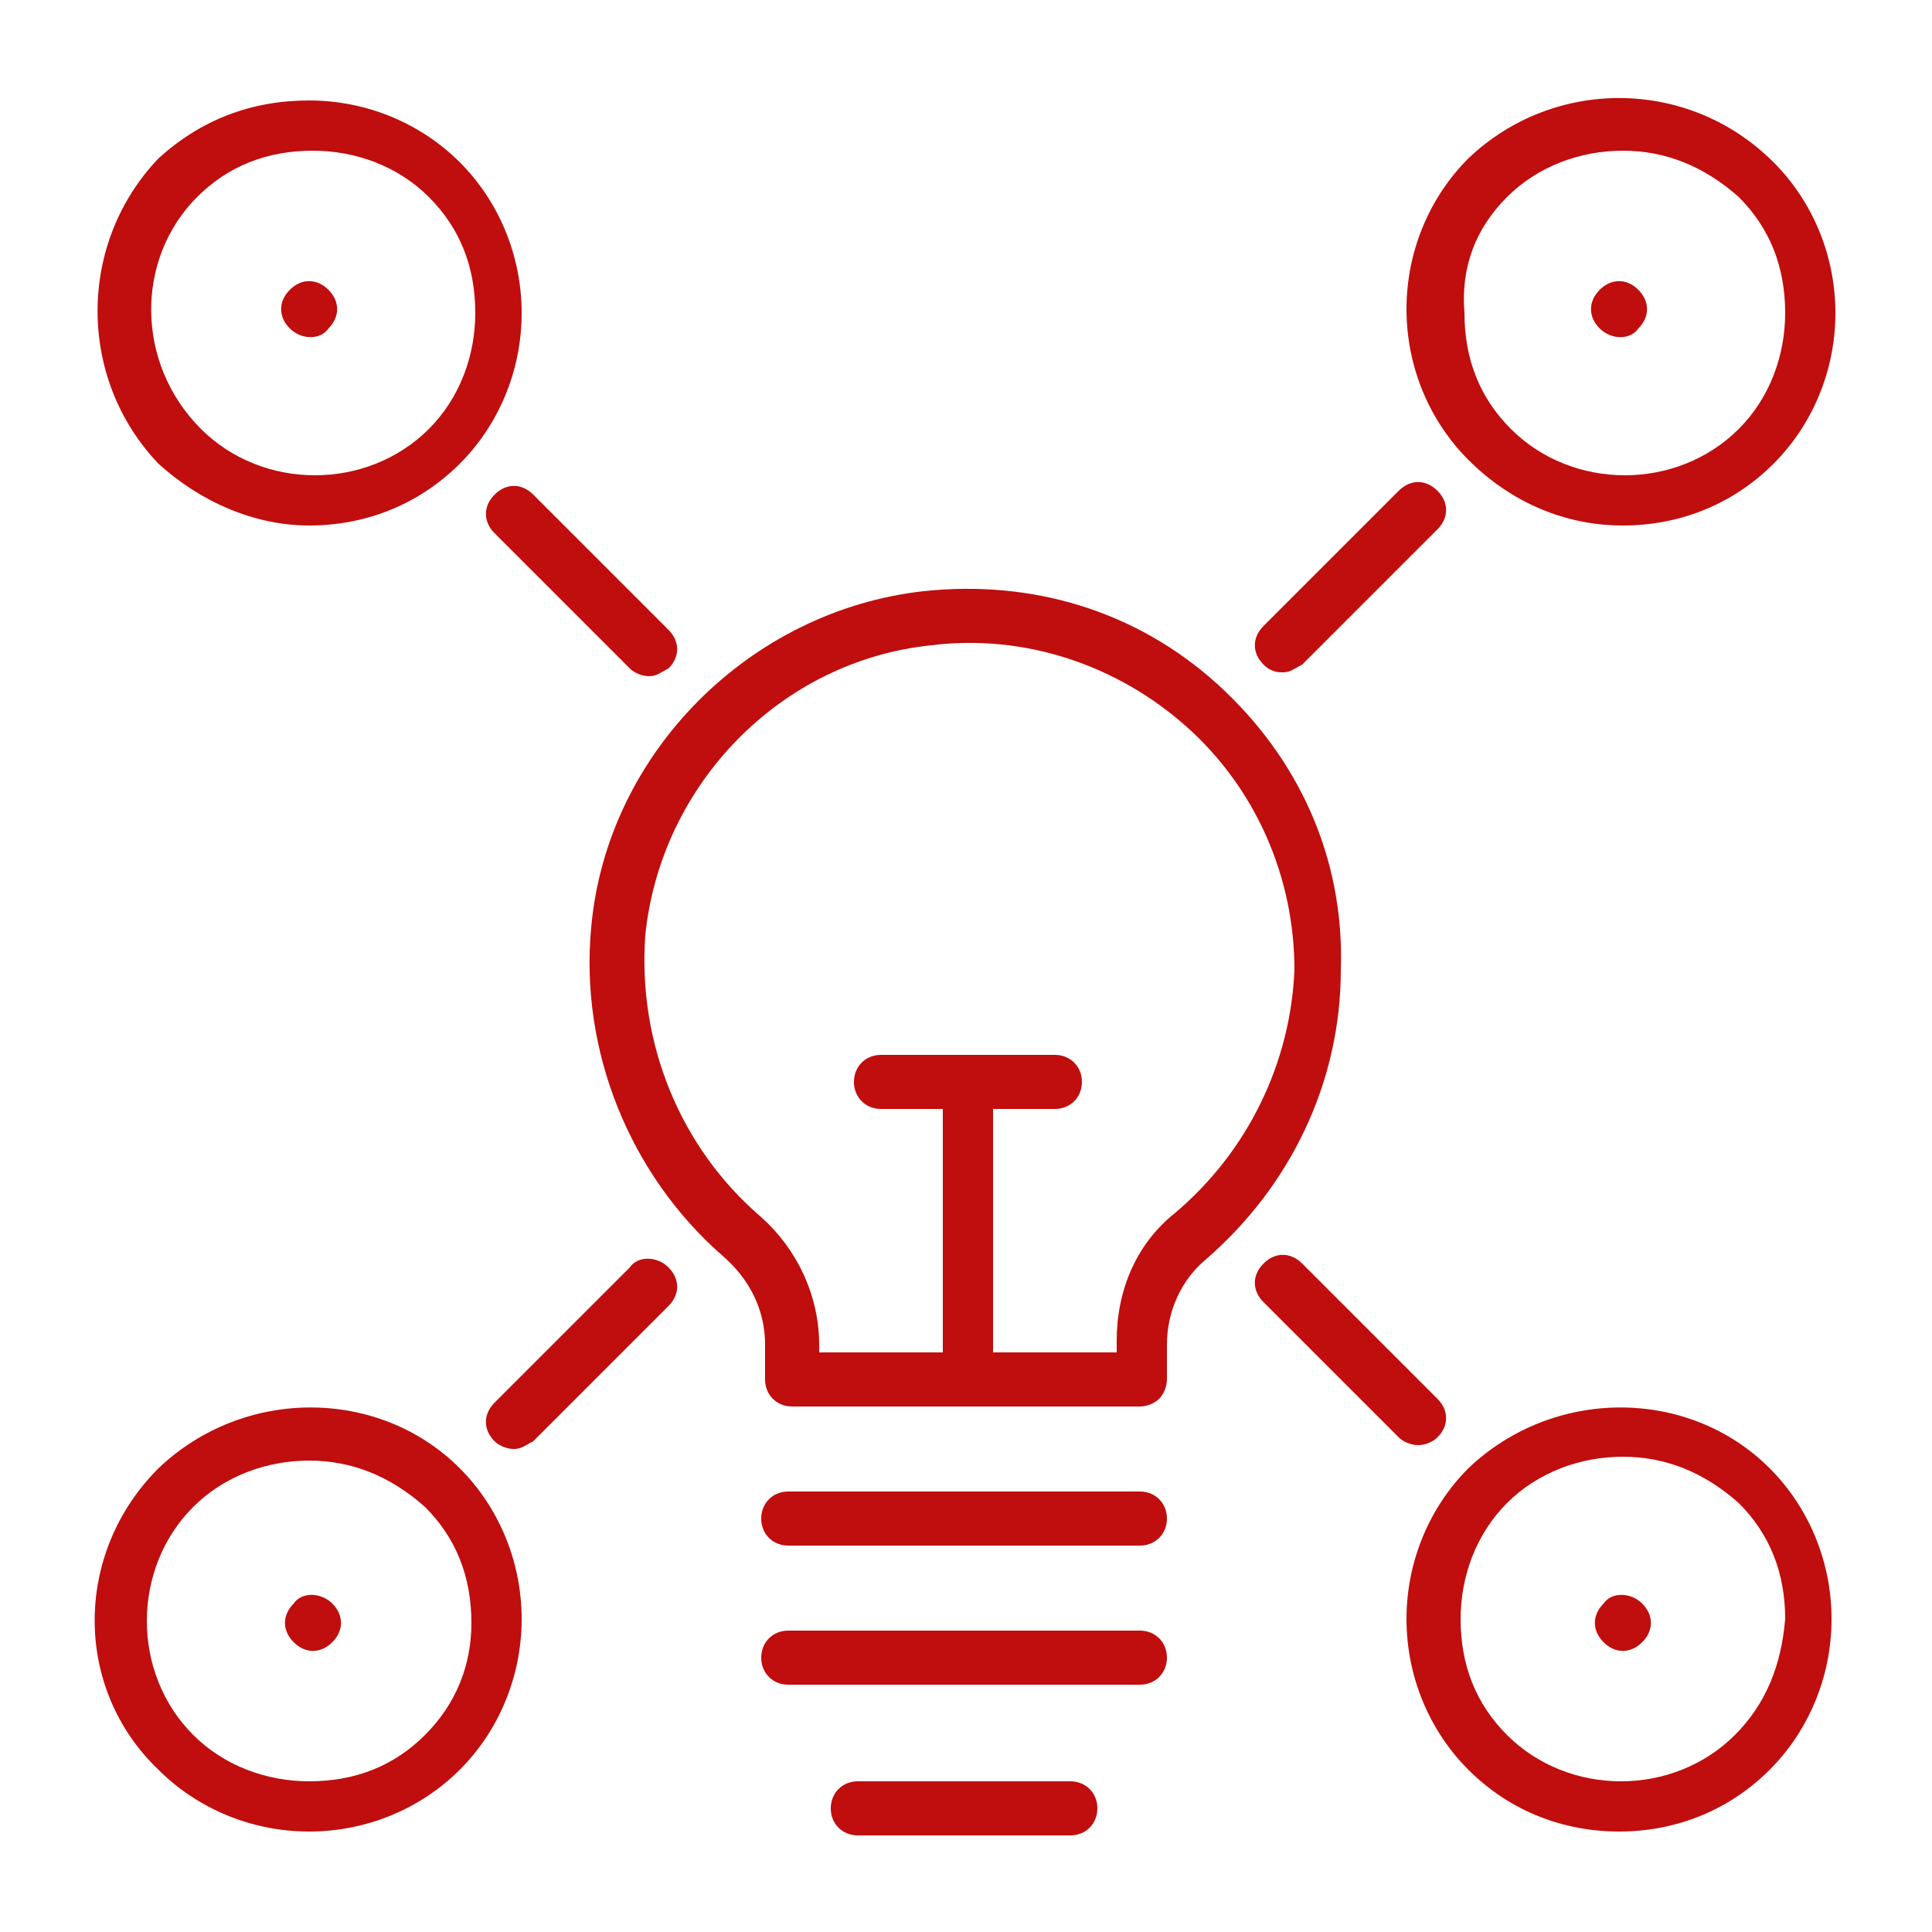
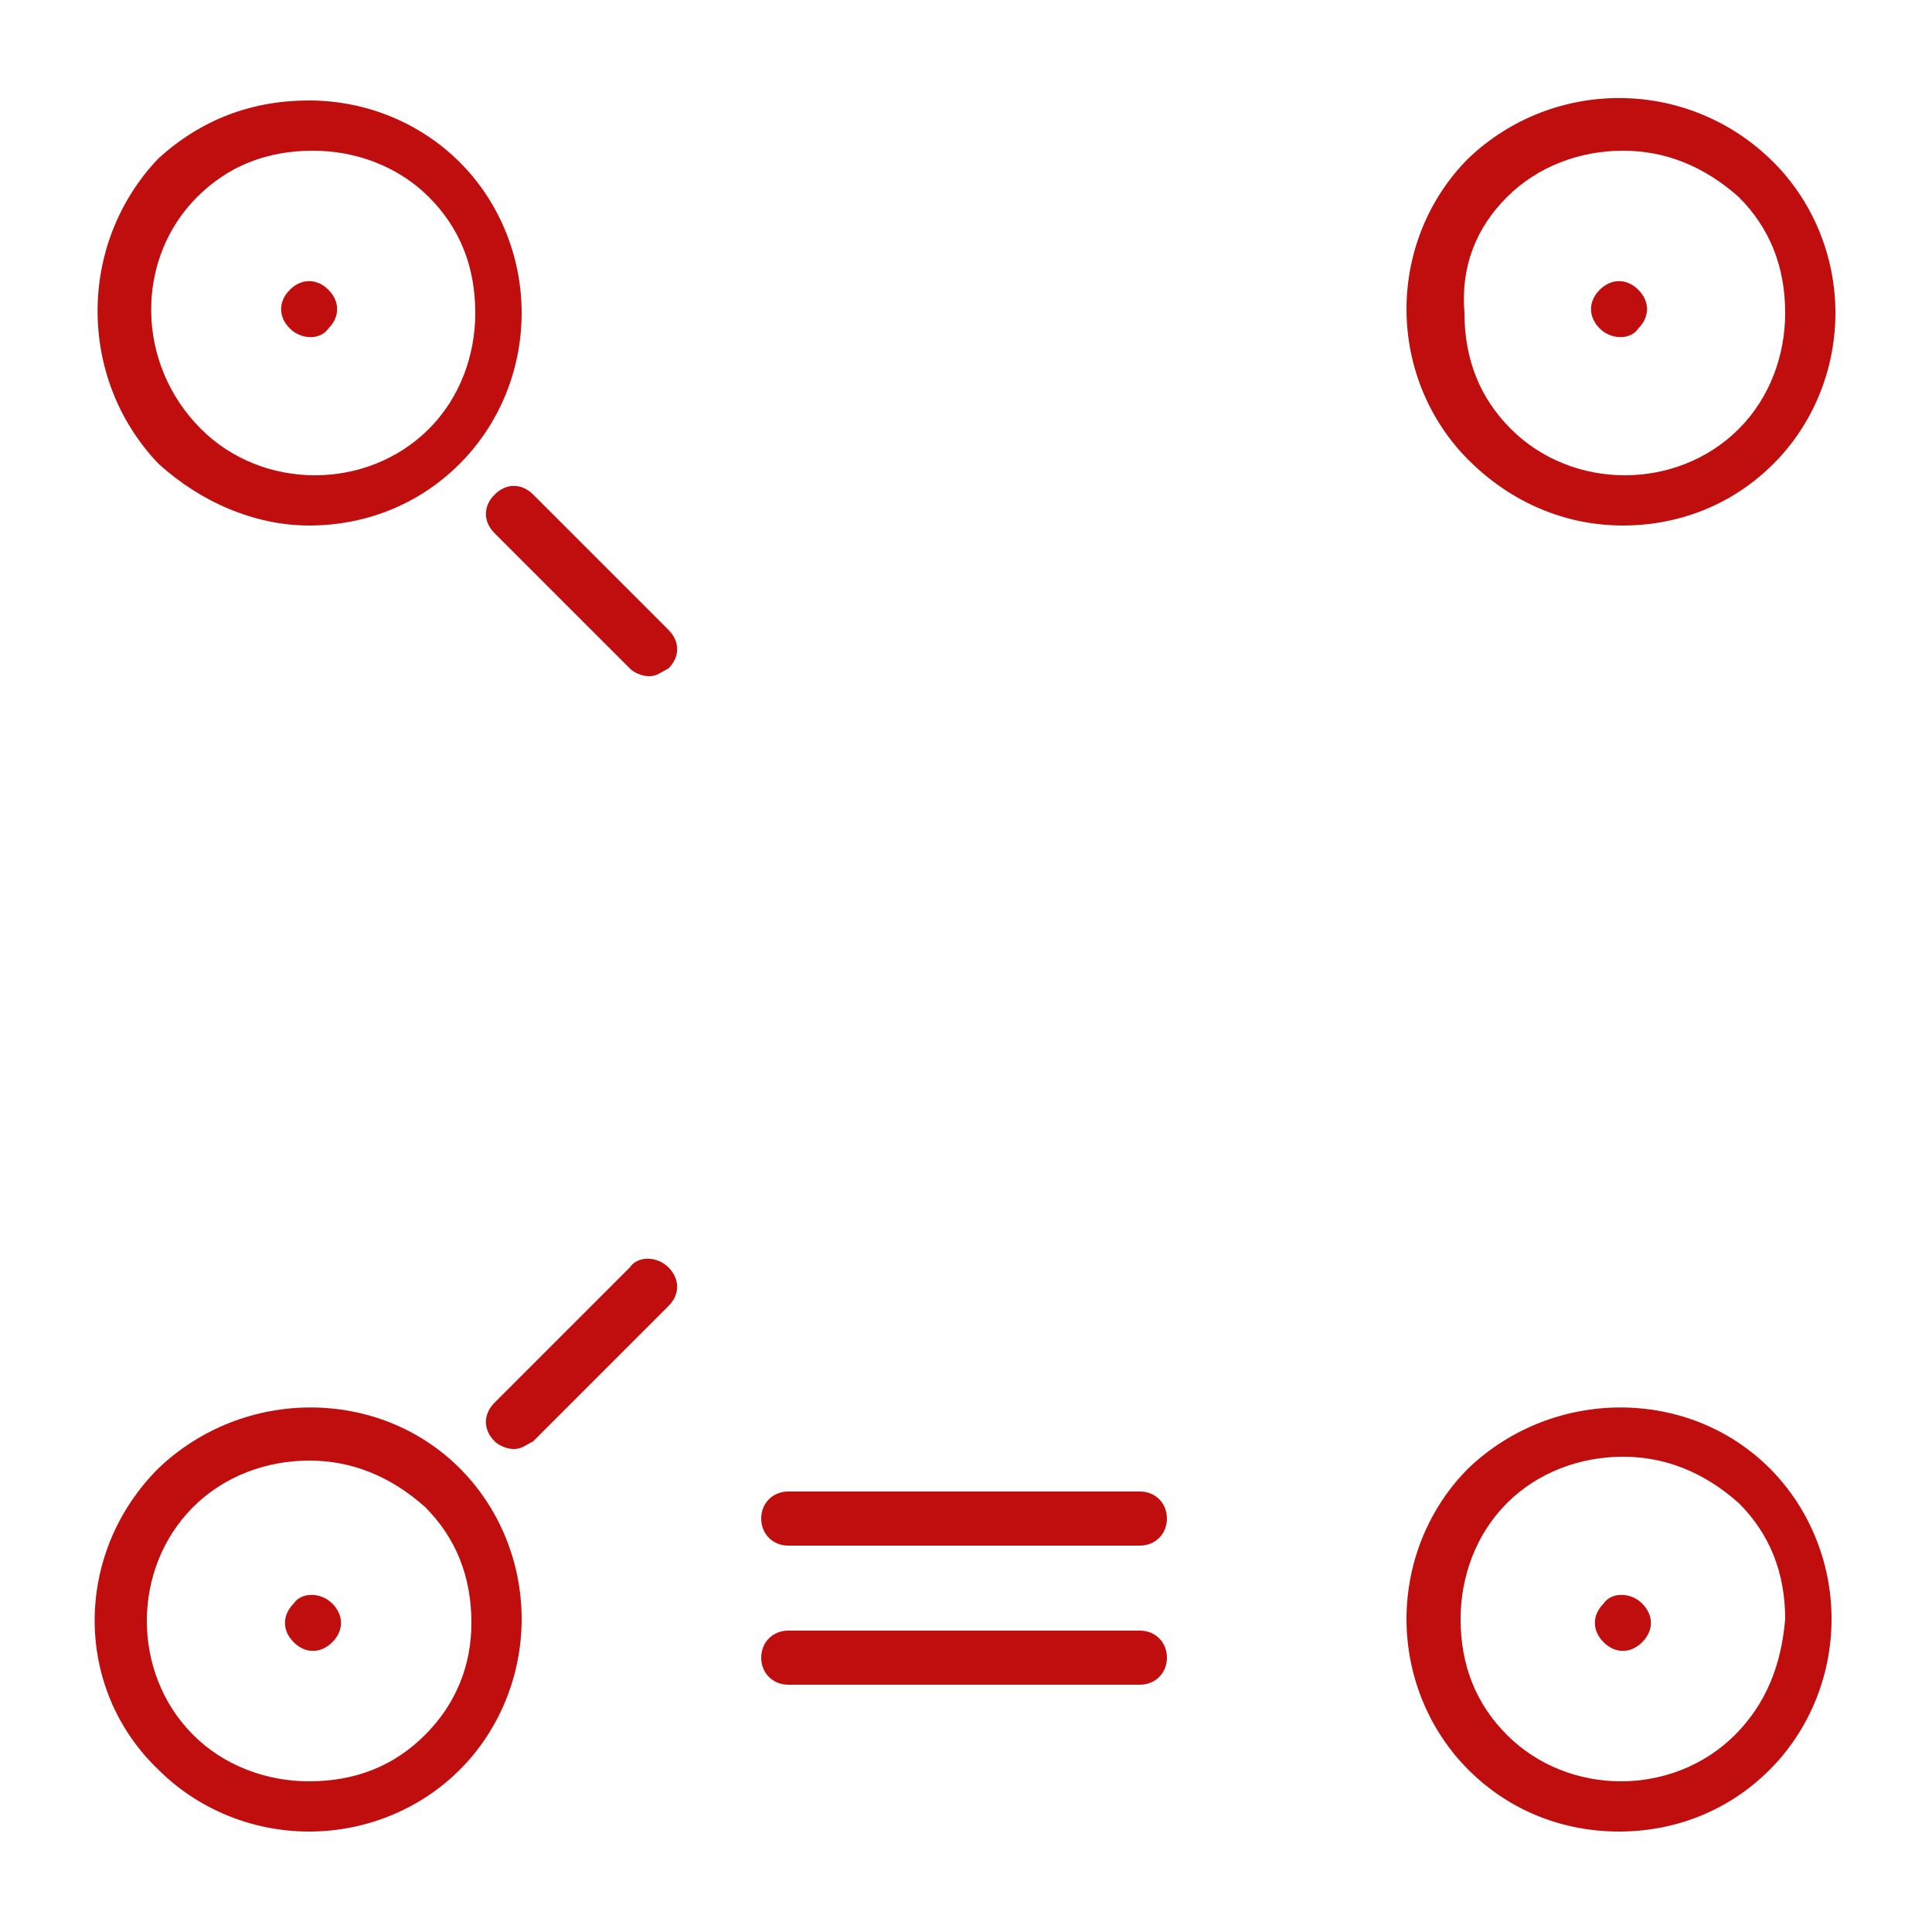
<svg xmlns="http://www.w3.org/2000/svg" version="1.1" id="Layer_1" x="0px" y="0px" viewBox="0 0 50 50" style="enable-background:new 0 0 50 50;" xml:space="preserve">
  <style type="text/css">
	.st0{fill:#C00D0D;}
</style>
  <g>
    <path class="st0" d="M42,13.6c1.4,0,2.8-0.5,3.9-1.6c1-1,1.6-2.4,1.6-3.9c0-1.5-0.6-2.9-1.6-3.9C43.7,2,40.2,2,38,4.1   c-1,1-1.6,2.4-1.6,3.9c0,1.5,0.6,2.9,1.6,3.9C39.1,13,40.5,13.6,42,13.6z M39,5.1c0.8-0.8,1.9-1.2,3-1.2s2.1,0.4,3,1.2   c0.8,0.8,1.2,1.8,1.2,3c0,1.1-0.4,2.2-1.2,3c-1.6,1.6-4.3,1.6-5.9,0c-0.8-0.8-1.2-1.8-1.2-3C37.8,6.9,38.2,5.9,39,5.1z" />
    <path class="st0" d="M42.4,8.5c0.3-0.3,0.3-0.7,0-1c-0.3-0.3-0.7-0.3-1,0c-0.3,0.3-0.3,0.7,0,1C41.7,8.8,42.2,8.8,42.4,8.5z" />
    <path class="st0" d="M4.1,38c-2.2,2.2-2.2,5.7,0,7.8c1,1,2.4,1.6,3.9,1.6s2.9-0.6,3.9-1.6c1-1,1.6-2.4,1.6-3.9   c0-1.5-0.6-2.9-1.6-3.9C9.8,35.9,6.3,35.9,4.1,38z M11,44.9c-0.8,0.8-1.8,1.2-3,1.2c-1.1,0-2.2-0.4-3-1.2c-1.6-1.6-1.6-4.3,0-5.9   c0.8-0.8,1.9-1.2,3-1.2s2.1,0.4,3,1.2c0.8,0.8,1.2,1.8,1.2,3C12.2,43.1,11.8,44.1,11,44.9z" />
    <path class="st0" d="M8,13.6c1.4,0,2.8-0.5,3.9-1.6c1-1,1.6-2.4,1.6-3.9c0-1.5-0.6-2.9-1.6-3.9c-1-1-2.4-1.6-3.9-1.6   S5.2,3.1,4.1,4.1C2,6.3,2,9.8,4.1,12C5.2,13,6.6,13.6,8,13.6z M5.1,5.1c0.8-0.8,1.8-1.2,3-1.2c1.1,0,2.2,0.4,3,1.2   c0.8,0.8,1.2,1.8,1.2,3c0,1.1-0.4,2.2-1.2,3c-1.6,1.6-4.3,1.6-5.9,0C3.5,9.4,3.5,6.7,5.1,5.1z" />
    <path class="st0" d="M8.5,8.5c0.3-0.3,0.3-0.7,0-1c-0.3-0.3-0.7-0.3-1,0c-0.3,0.3-0.3,0.7,0,1C7.8,8.8,8.3,8.8,8.5,8.5z" />
    <path class="st0" d="M41.5,41.5c-0.3,0.3-0.3,0.7,0,1c0.3,0.3,0.7,0.3,1,0c0.3-0.3,0.3-0.7,0-1C42.2,41.2,41.7,41.2,41.5,41.5z" />
    <path class="st0" d="M7.6,41.5c-0.3,0.3-0.3,0.7,0,1c0.3,0.3,0.7,0.3,1,0c0.3-0.3,0.3-0.7,0-1C8.3,41.2,7.8,41.2,7.6,41.5z" />
    <path class="st0" d="M38,38c-1,1-1.6,2.4-1.6,3.9c0,1.5,0.6,2.9,1.6,3.9c1.1,1.1,2.5,1.6,3.9,1.6s2.8-0.5,3.9-1.6   c1-1,1.6-2.4,1.6-3.9c0-1.5-0.6-2.9-1.6-3.9C43.7,35.9,40.2,35.9,38,38z M44.9,44.9c-1.6,1.6-4.3,1.6-5.9,0c-0.8-0.8-1.2-1.8-1.2-3   c0-1.1,0.4-2.2,1.2-3c0.8-0.8,1.9-1.2,3-1.2s2.1,0.4,3,1.2c0.8,0.8,1.2,1.8,1.2,3C46.1,43.1,45.7,44.1,44.9,44.9z" />
    <path class="st0" d="M12.8,12.8c-0.3,0.3-0.3,0.7,0,1l3.5,3.5c0.1,0.1,0.3,0.2,0.5,0.2c0.2,0,0.3-0.1,0.5-0.2c0.3-0.3,0.3-0.7,0-1   l-3.5-3.5C13.5,12.5,13.1,12.5,12.8,12.8z" />
-     <path class="st0" d="M37.2,37.2c0.3-0.3,0.3-0.7,0-1l-3.5-3.5c-0.3-0.3-0.7-0.3-1,0c-0.3,0.3-0.3,0.7,0,1l3.5,3.5   c0.1,0.1,0.3,0.2,0.5,0.2C36.9,37.4,37.1,37.3,37.2,37.2z" />
    <path class="st0" d="M16.3,32.8l-3.5,3.5c-0.3,0.3-0.3,0.7,0,1c0.1,0.1,0.3,0.2,0.5,0.2c0.2,0,0.3-0.1,0.5-0.2l3.5-3.5   c0.3-0.3,0.3-0.7,0-1C17,32.5,16.5,32.5,16.3,32.8z" />
-     <path class="st0" d="M33.2,17.4c0.2,0,0.3-0.1,0.5-0.2l3.5-3.5c0.3-0.3,0.3-0.7,0-1c-0.3-0.3-0.7-0.3-1,0l-3.5,3.5   c-0.3,0.3-0.3,0.7,0,1C32.9,17.4,33.1,17.4,33.2,17.4z" />
-     <path class="st0" d="M27.7,46.1h-5.5c-0.4,0-0.7,0.3-0.7,0.7c0,0.4,0.3,0.7,0.7,0.7h5.5c0.4,0,0.7-0.3,0.7-0.7   C28.4,46.4,28.1,46.1,27.7,46.1z" />
-     <path class="st0" d="M31.5,17.7c-2.1-1.9-4.8-2.7-7.6-2.4c-4.5,0.5-8.2,4.2-8.6,8.7c-0.3,3.2,1,6.4,3.4,8.5   c0.7,0.6,1.1,1.4,1.1,2.3v0.9c0,0.4,0.3,0.7,0.7,0.7H25h0h0h4.5c0.2,0,0.4-0.1,0.5-0.2c0.1-0.1,0.2-0.3,0.2-0.5v-0.9   c0-0.9,0.4-1.7,1-2.2c2.2-1.9,3.5-4.6,3.5-7.5C34.8,22.2,33.6,19.6,31.5,17.7z M30.4,31.4c-1,0.8-1.5,2-1.5,3.3V35h-3.2v-6.3h1.6   c0.4,0,0.7-0.3,0.7-0.7c0-0.4-0.3-0.7-0.7-0.7h-4.5c-0.4,0-0.7,0.3-0.7,0.7c0,0.4,0.3,0.7,0.7,0.7h1.6V35h-3.2v-0.2   c0-1.3-0.6-2.5-1.5-3.3c-2.1-1.8-3.2-4.5-3-7.3c0.4-3.9,3.5-7.1,7.4-7.5c2.4-0.3,4.8,0.5,6.6,2.1c1.8,1.6,2.8,3.9,2.8,6.3   C33.4,27.5,32.3,29.8,30.4,31.4z" />
    <path class="st0" d="M29.5,38.6h-9.1c-0.4,0-0.7,0.3-0.7,0.7c0,0.4,0.3,0.7,0.7,0.7h9.1c0.4,0,0.7-0.3,0.7-0.7   C30.2,38.9,29.9,38.6,29.5,38.6z" />
    <path class="st0" d="M29.5,42.2h-9.1c-0.4,0-0.7,0.3-0.7,0.7c0,0.4,0.3,0.7,0.7,0.7h9.1c0.4,0,0.7-0.3,0.7-0.7   C30.2,42.5,29.9,42.2,29.5,42.2z" />
  </g>
</svg>